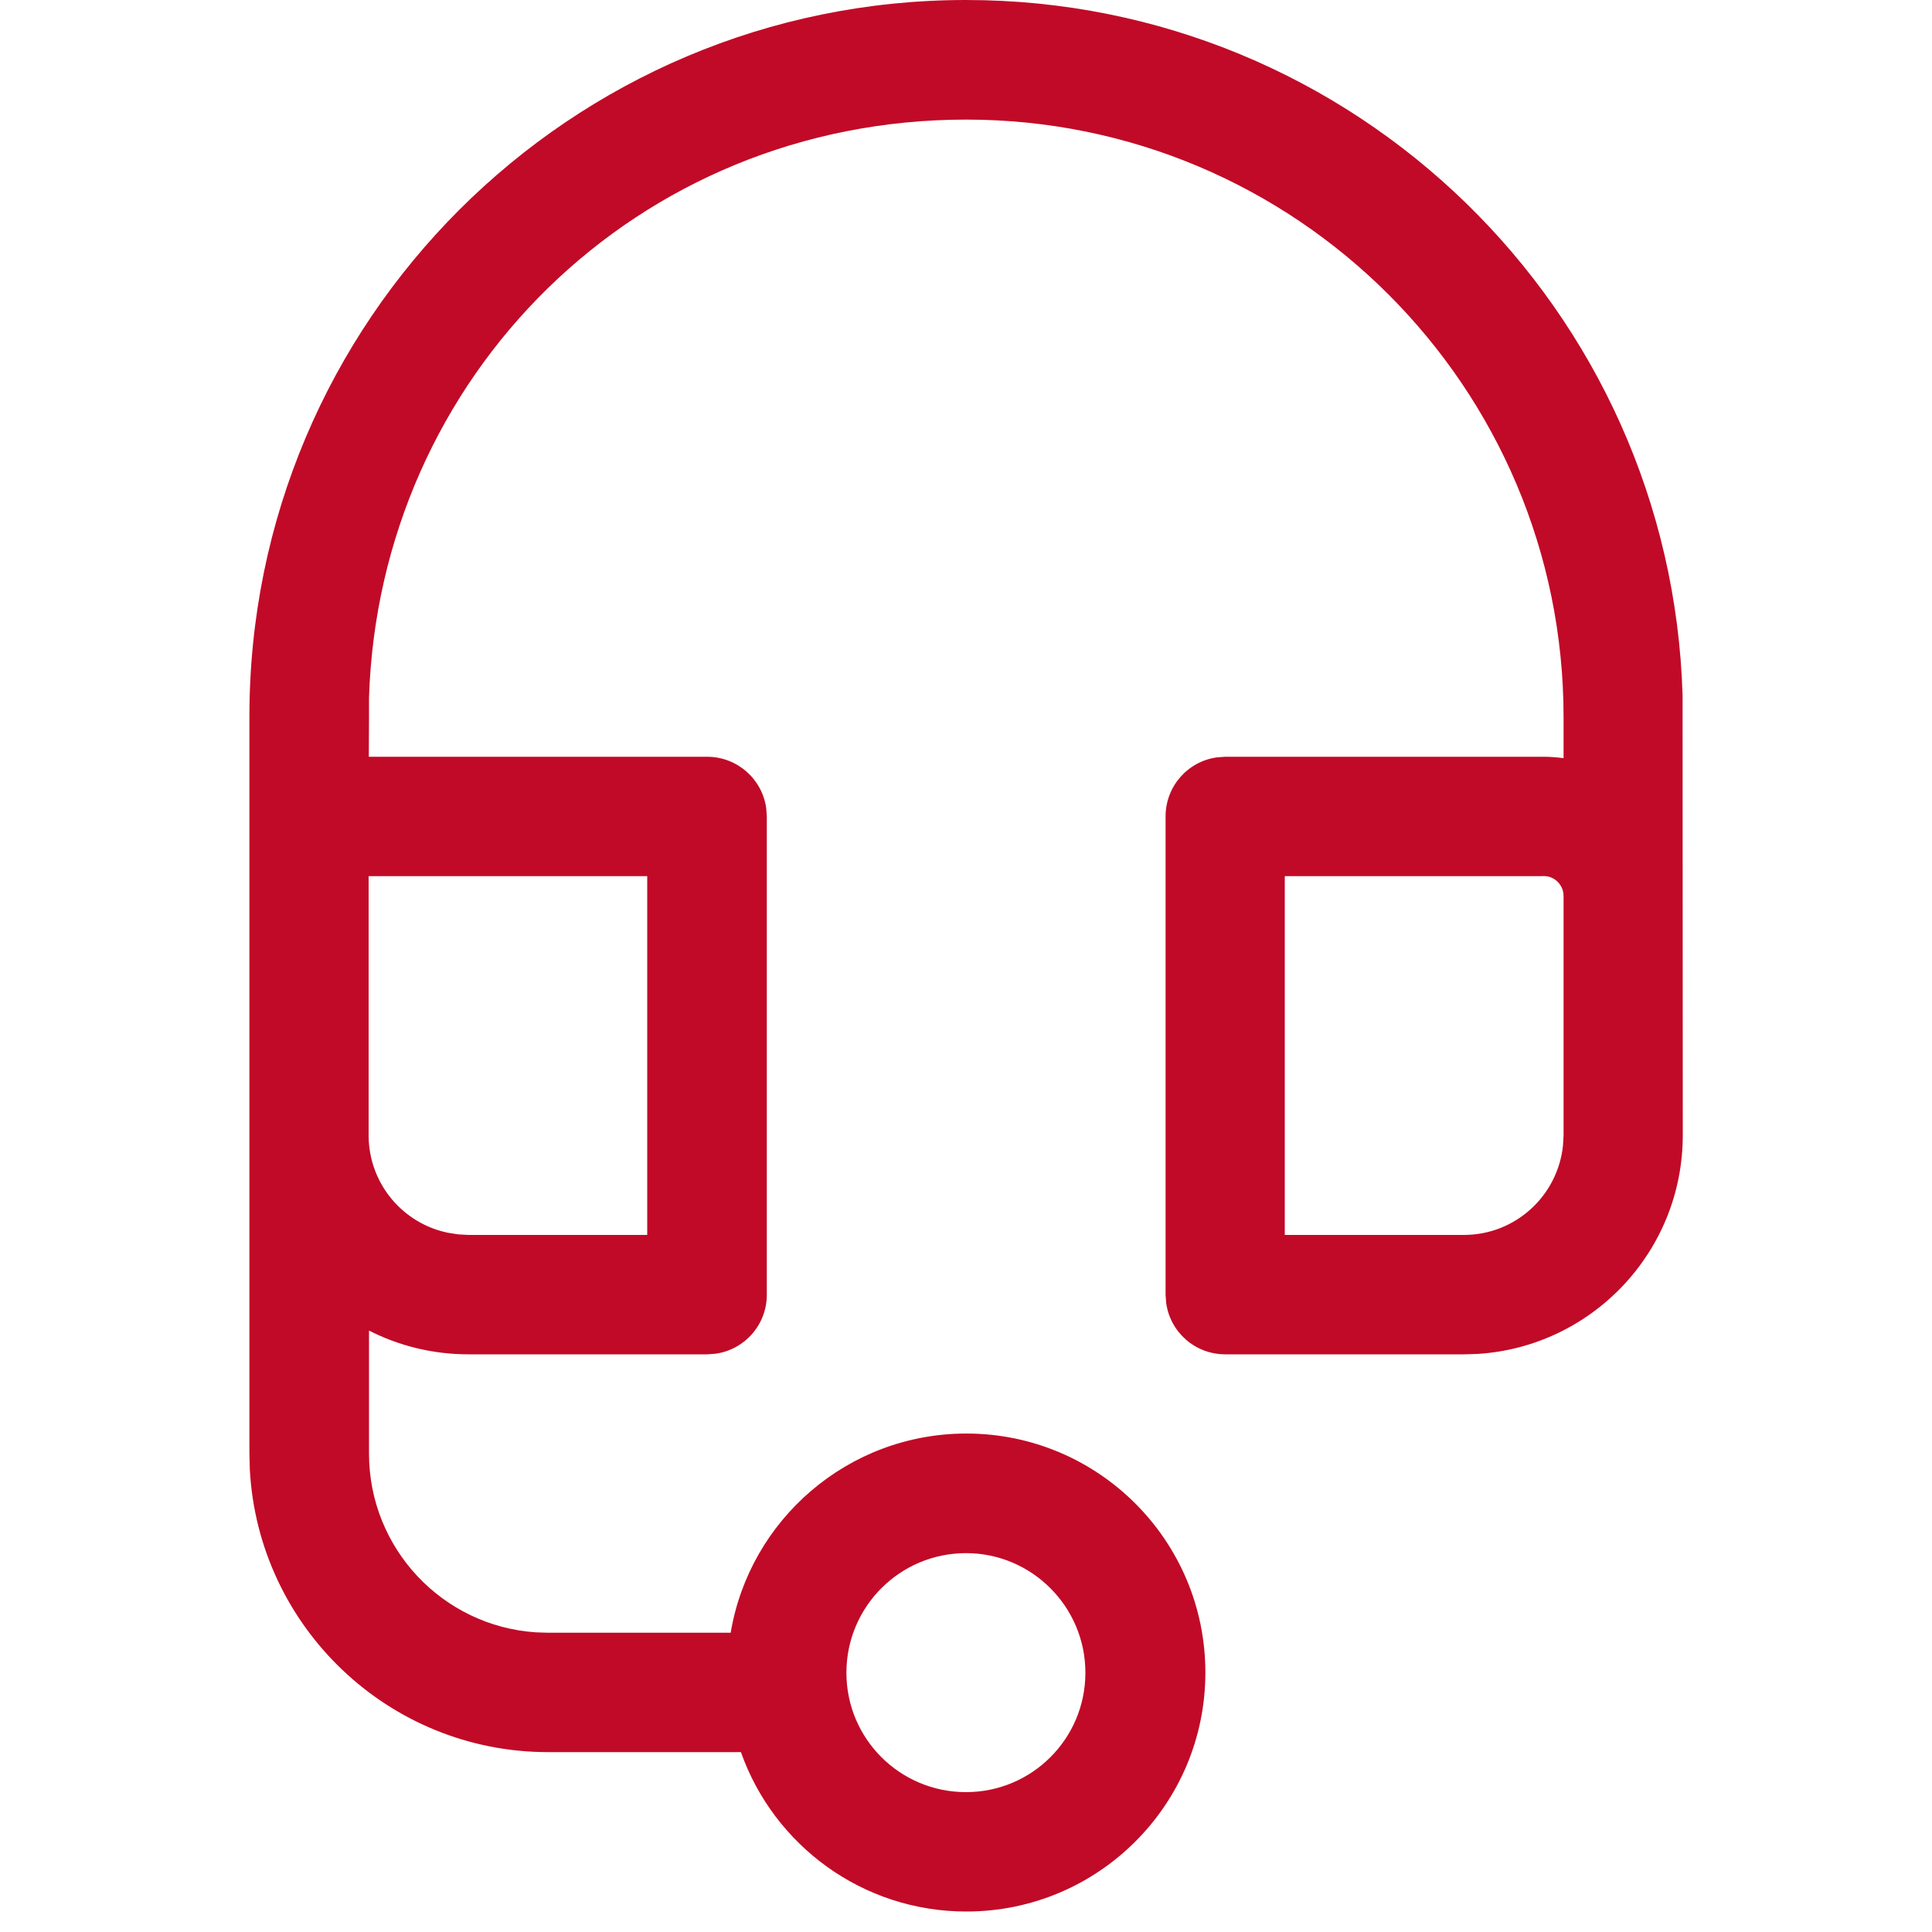
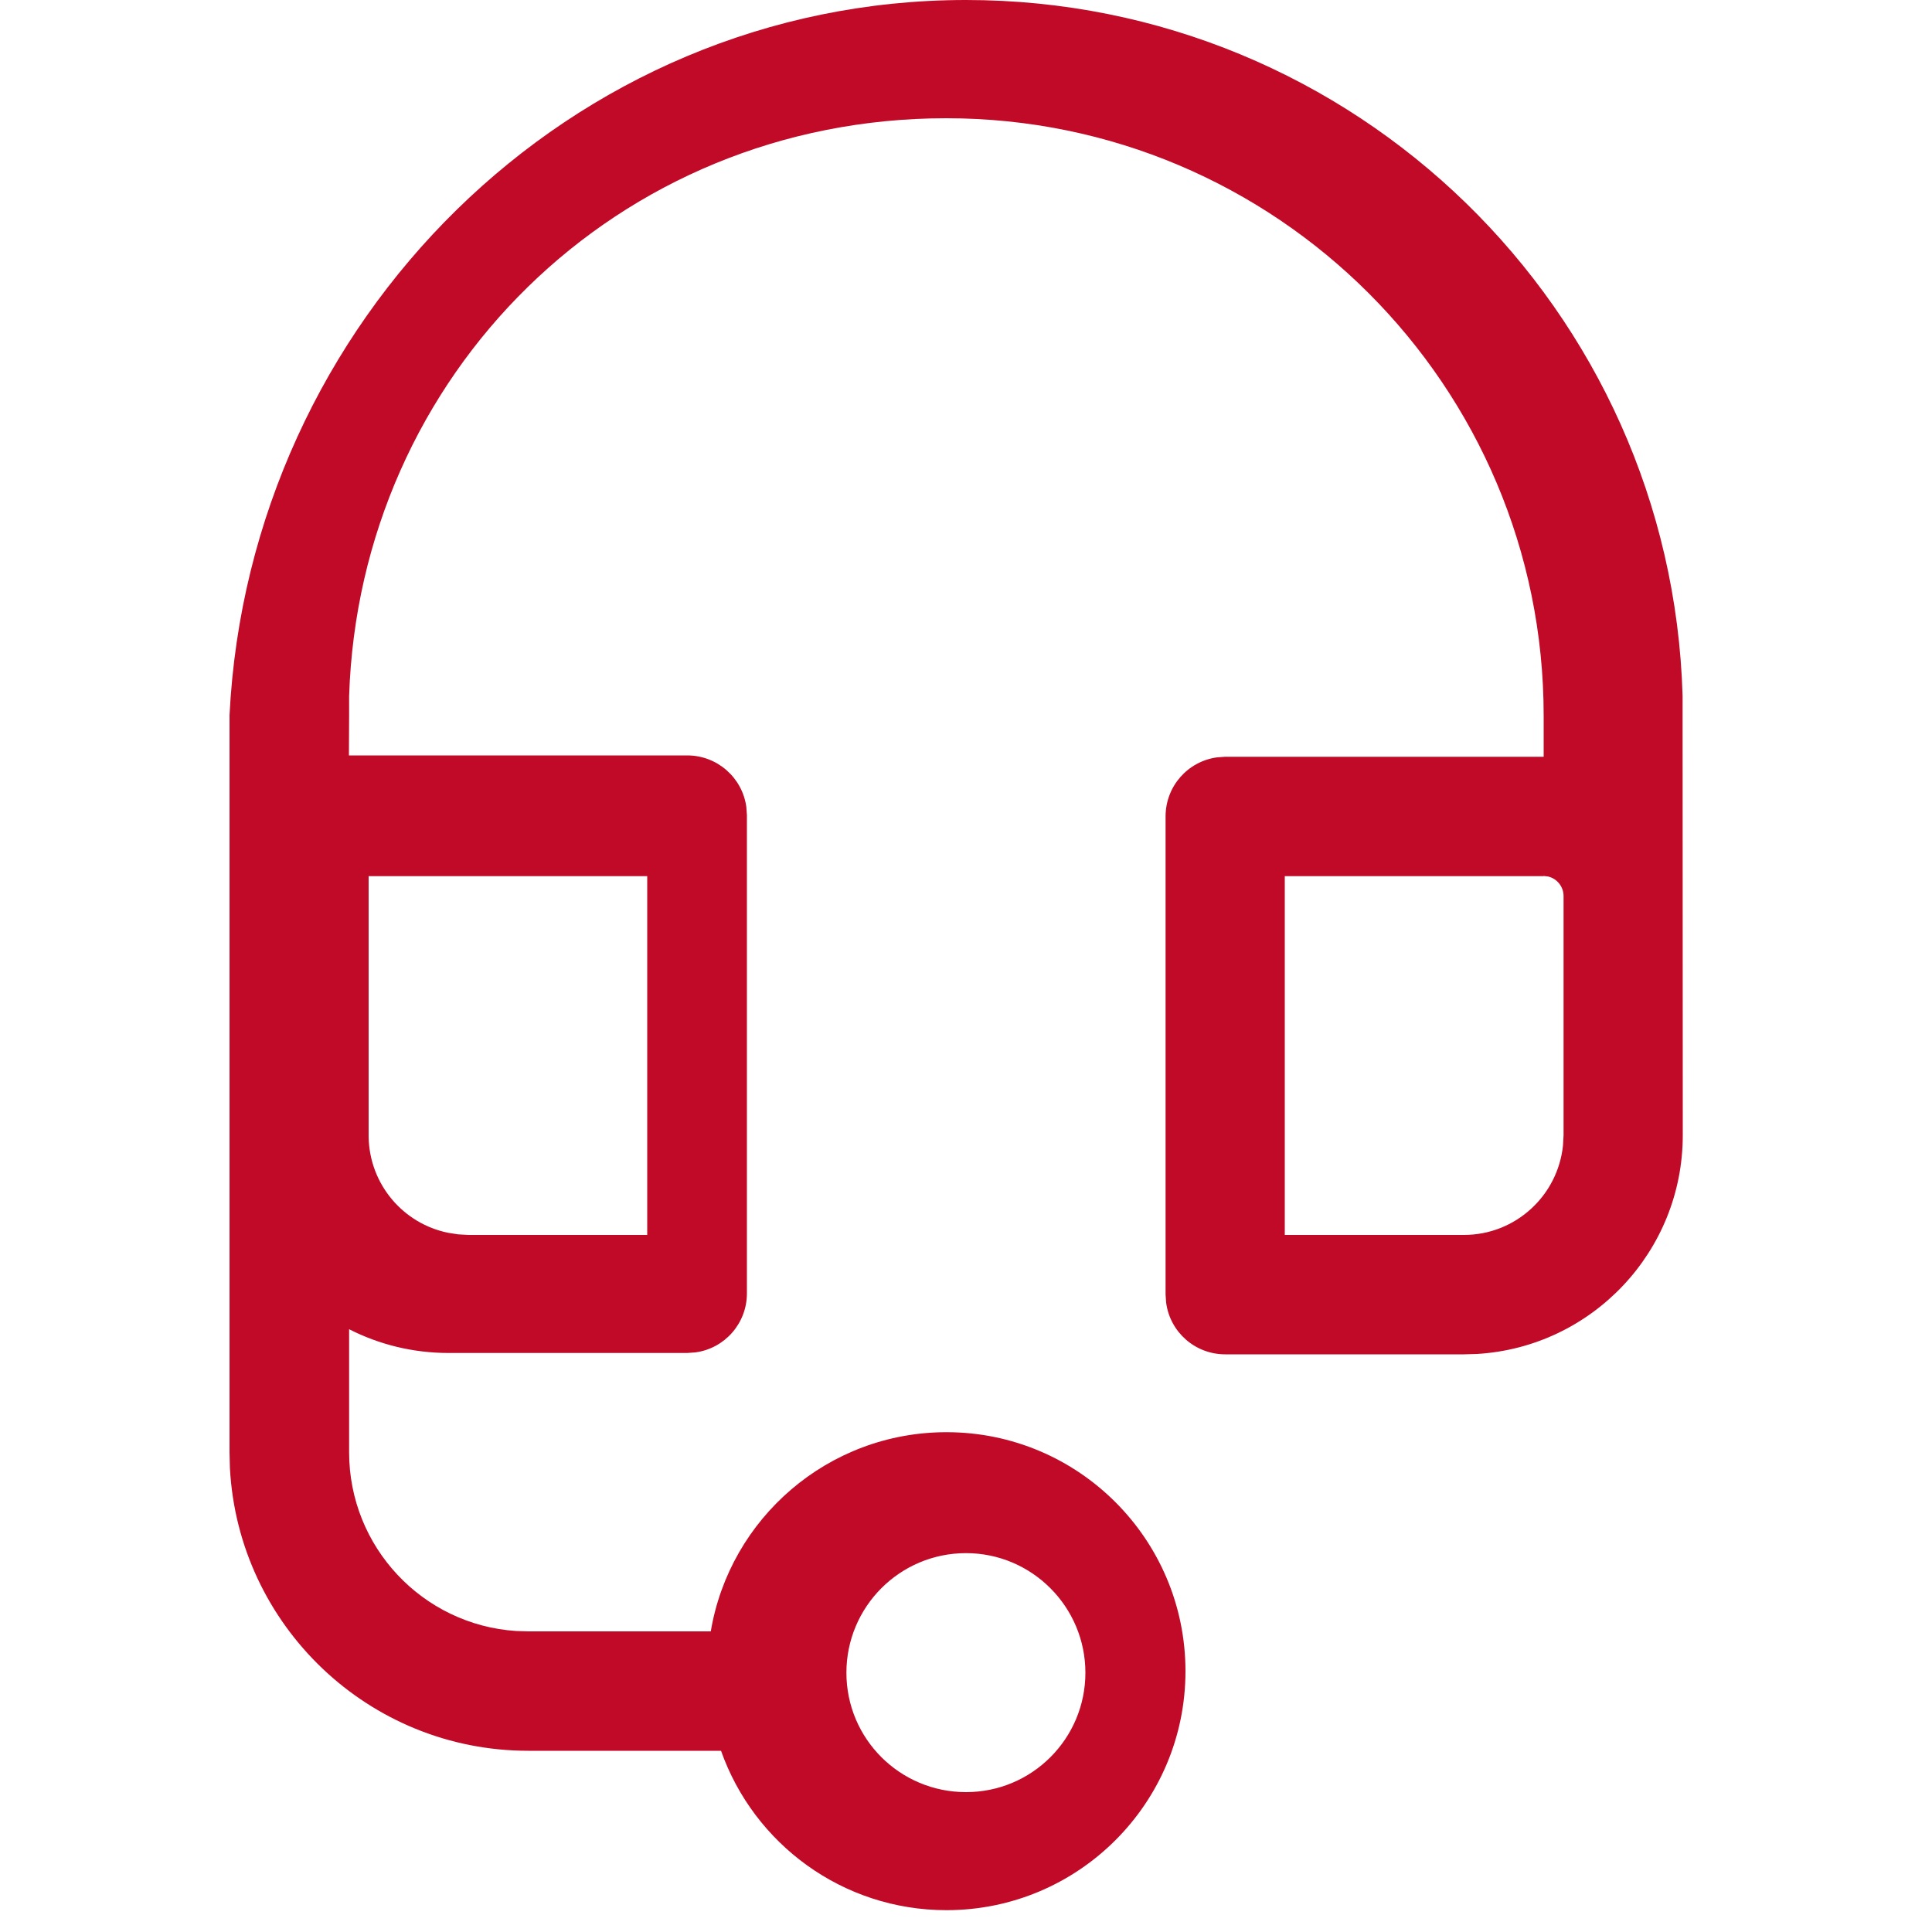
<svg xmlns="http://www.w3.org/2000/svg" id="Laag_1" data-name="Laag 1" viewBox="0 0 100 100">
  <defs>
    <style>
      .cls-1 {
        fill: #c10a27;
        stroke-width: 0px;
      }
    </style>
  </defs>
-   <path class="cls-1" d="m79.89,45.35h-13.39v18.57h9.27c2.67,0,4.86-2.03,5.13-4.63l.03-.53v-12.38c0-.49-.34-.9-.79-1.01l-.24-.03Zm-46.4,0h-14.41s0,13.49,0,13.49c.04,2.46,1.79,4.5,4.12,4.97l.51.08.53.03h9.26v-18.57Zm16.51,35.04c-3.42,0-6.19,2.77-6.19,6.19s2.77,6.18,6.19,6.18,6.18-2.77,6.18-6.18-2.77-6.19-6.18-6.19M50,0C70.13,0,86.51,16.02,87.09,36.01v1.09s.01,21.66.01,21.66c0,6.03-4.71,10.96-10.64,11.32l-.69.02h-12.35c-1.57,0-2.86-1.16-3.06-2.67l-.03-.42v-24.75c0-1.57,1.16-2.86,2.67-3.06l.42-.03h16.48c.35,0,.69.03,1.03.07v-2.13c0-17.08-13.85-30.92-30.92-30.92s-30.38,13.31-30.91,29.92v1s-.01,2.06-.01,2.06h17.51c1.57,0,2.86,1.17,3.06,2.67l.03.42v24.75c0,1.57-1.16,2.86-2.67,3.06l-.42.03h-12.35c-1.85,0-3.6-.44-5.15-1.23v6.37c0,4.91,3.81,8.93,8.64,9.25l.63.02h9.45c.98-5.85,6.07-10.31,12.2-10.31,6.83,0,12.37,5.54,12.37,12.37s-5.54,12.37-12.37,12.37c-5.39,0-9.97-3.44-11.67-8.25h-9.98c-8.26,0-15.01-6.49-15.44-14.64l-.02-.82v-38.14C12.9,16.61,29.51,0,50,0" />
+   <path class="cls-1" d="m79.89,45.35h-13.39v18.57h9.27c2.67,0,4.86-2.03,5.13-4.63l.03-.53v-12.38c0-.49-.34-.9-.79-1.01l-.24-.03Zm-46.4,0h-14.41s0,13.49,0,13.49c.04,2.46,1.79,4.5,4.12,4.97l.51.08.53.03h9.26v-18.57Zm16.51,35.04c-3.42,0-6.19,2.77-6.19,6.19s2.77,6.18,6.19,6.18,6.18-2.77,6.18-6.18-2.77-6.19-6.18-6.19M50,0C70.13,0,86.51,16.02,87.09,36.01v1.09s.01,21.66.01,21.66c0,6.03-4.71,10.96-10.64,11.32l-.69.02h-12.35c-1.57,0-2.86-1.16-3.06-2.67l-.03-.42v-24.75c0-1.57,1.16-2.86,2.67-3.06l.42-.03h16.48v-2.13c0-17.08-13.85-30.92-30.92-30.92s-30.38,13.31-30.91,29.92v1s-.01,2.06-.01,2.06h17.51c1.57,0,2.86,1.17,3.06,2.67l.03.42v24.75c0,1.57-1.16,2.86-2.67,3.06l-.42.03h-12.35c-1.85,0-3.6-.44-5.15-1.23v6.37c0,4.91,3.81,8.93,8.64,9.25l.63.02h9.45c.98-5.85,6.07-10.31,12.2-10.31,6.83,0,12.37,5.54,12.37,12.37s-5.54,12.37-12.37,12.37c-5.39,0-9.97-3.44-11.67-8.25h-9.98c-8.26,0-15.01-6.49-15.44-14.64l-.02-.82v-38.14C12.9,16.61,29.51,0,50,0" />
</svg>